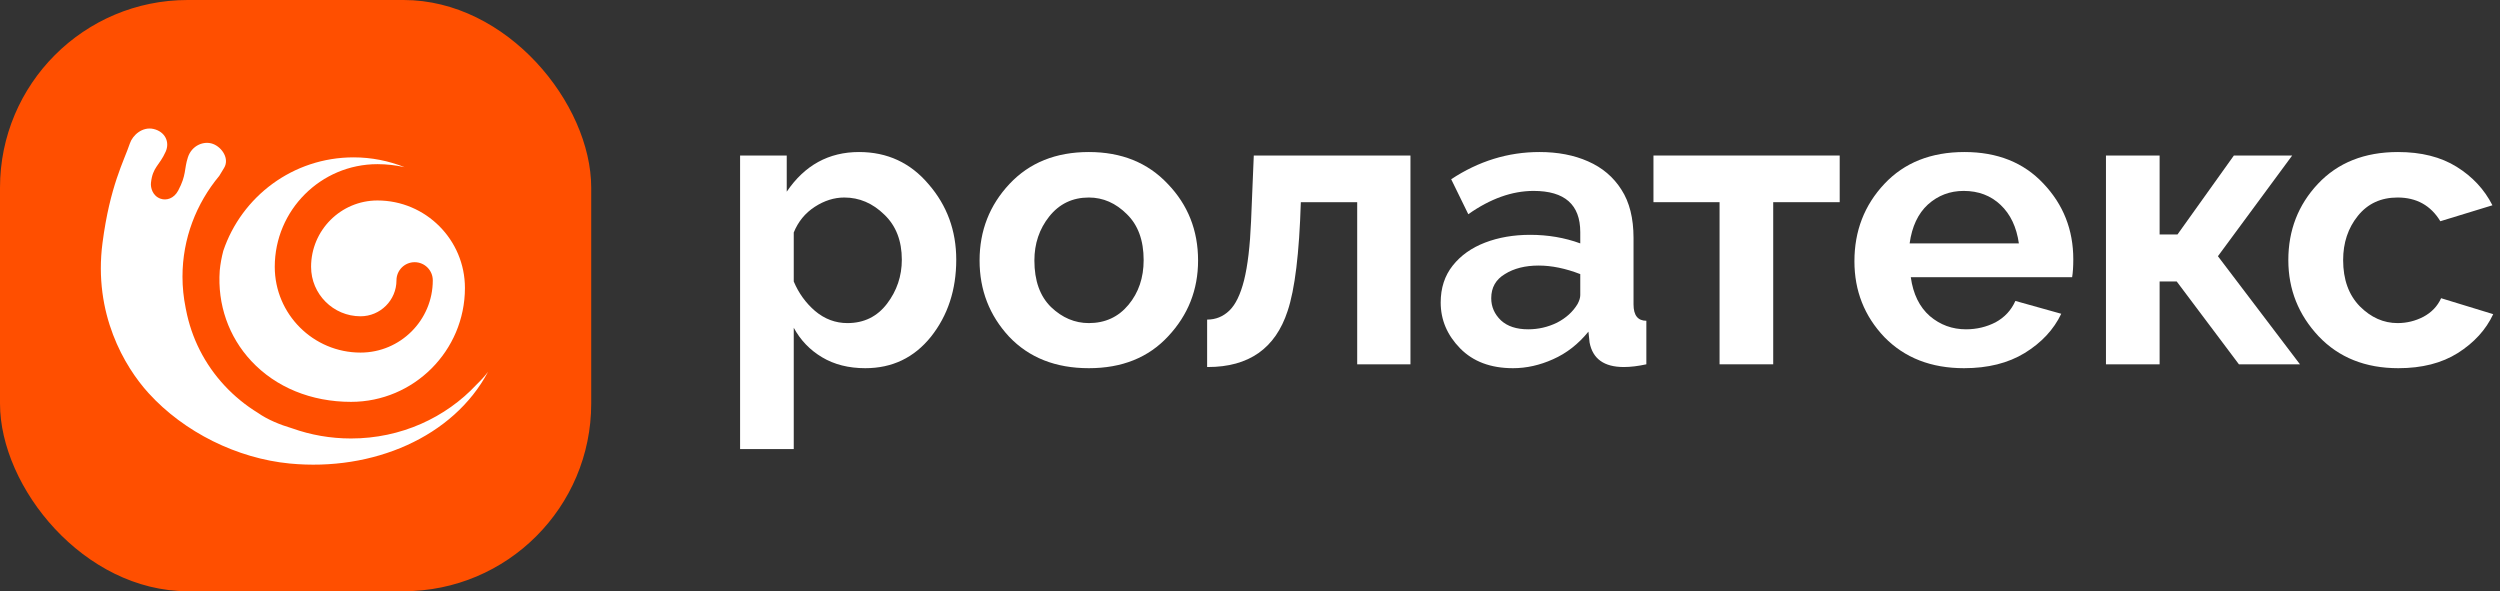
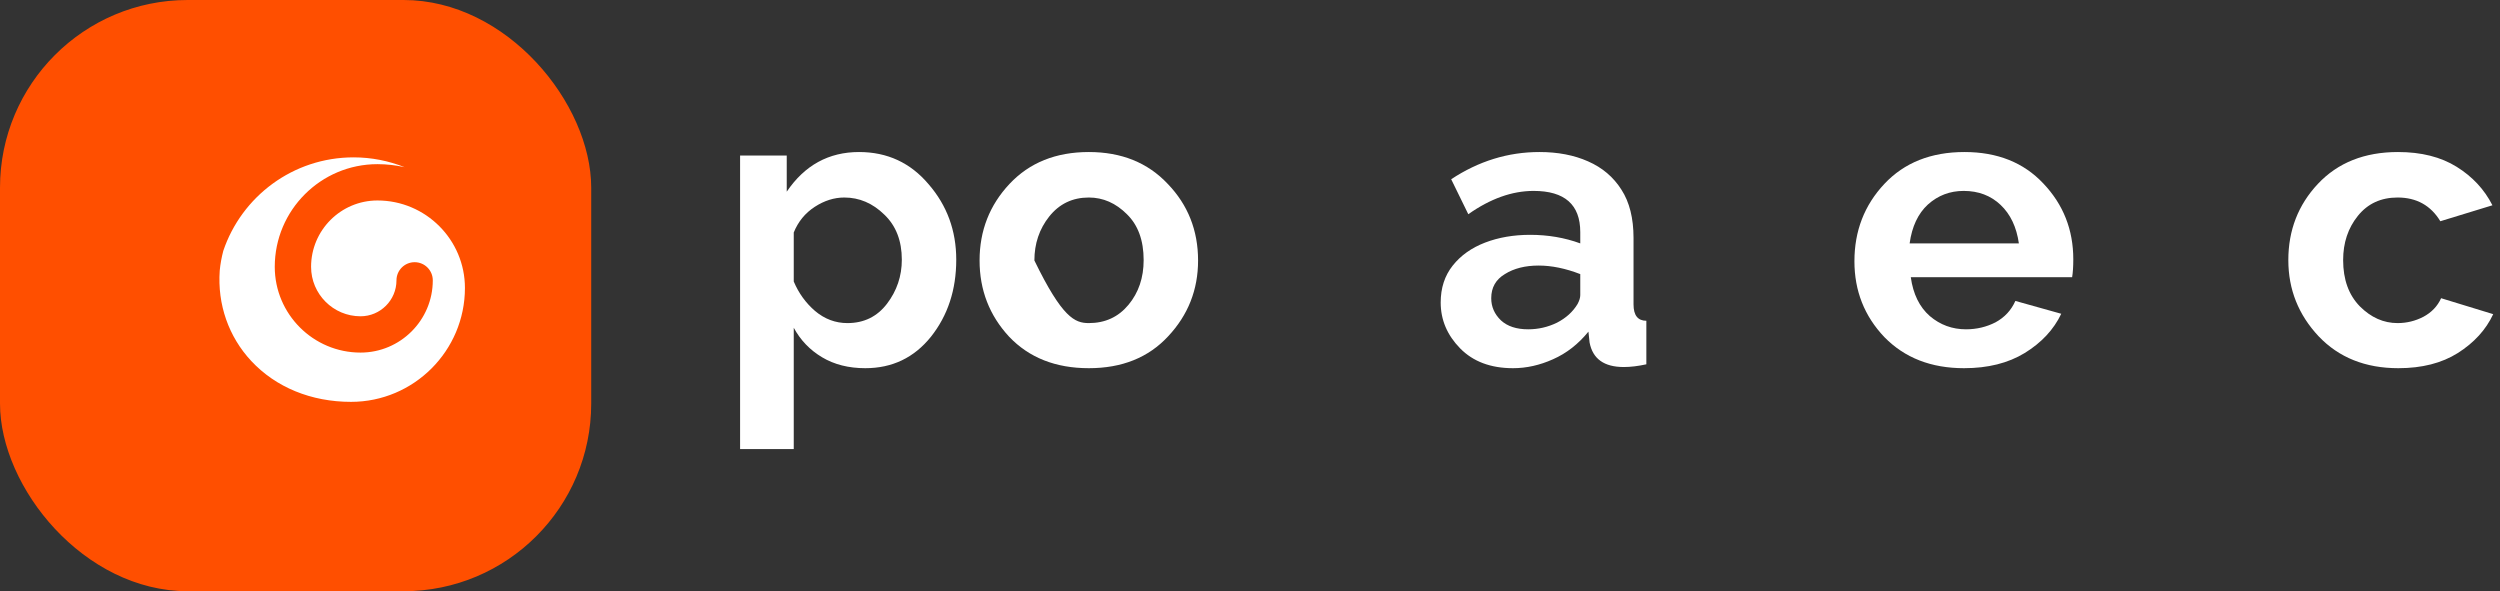
<svg xmlns="http://www.w3.org/2000/svg" width="148" height="35" viewBox="0 0 148 35" fill="none">
  <rect x="0" y="0" width="148" height="35" fill="#333333" stroke="none" />
  <rect width="35" height="35" rx="11.111" fill="#FF4F00" />
  <path d="M13.218 14.851C13.117 15.24 13.044 15.632 13.008 16.02C12.867 18.018 13.529 19.926 14.873 21.369C16.328 22.93 18.426 23.79 20.781 23.79C24.499 23.79 27.524 20.764 27.524 17.047C27.524 14.191 25.201 11.868 22.345 11.868C20.178 11.868 18.416 13.63 18.416 15.796C18.416 17.41 19.729 18.724 21.344 18.724C22.517 18.724 23.471 17.77 23.471 16.597C23.471 16.003 23.952 15.522 24.546 15.522C25.14 15.522 25.621 16.003 25.621 16.597C25.621 18.955 23.702 20.873 21.344 20.873C18.544 20.873 16.266 18.596 16.266 15.796C16.266 12.445 18.992 9.718 22.345 9.718C22.896 9.718 23.433 9.781 23.951 9.897C23.017 9.524 21.998 9.316 20.931 9.316C17.346 9.316 14.305 11.633 13.218 14.851Z" fill="white" />
-   <path d="M28.219 22.759C26.393 24.722 23.737 25.958 20.779 25.958C19.557 25.958 18.387 25.747 17.305 25.361C16.566 25.141 15.839 24.843 15.268 24.442C14.544 23.998 13.883 23.46 13.3 22.834C12.111 21.558 11.332 20.008 11.01 18.326C11.007 18.314 11.005 18.302 11.002 18.291C10.998 18.265 10.993 18.24 10.988 18.216C10.868 17.621 10.803 17.008 10.803 16.38C10.803 14.122 11.619 12.048 12.981 10.411C13.078 10.247 13.173 10.091 13.264 9.944C13.595 9.409 13.155 8.725 12.609 8.52C12.073 8.319 11.354 8.603 11.123 9.315C10.891 10.028 11.045 10.349 10.549 11.282C10.296 11.758 9.849 11.885 9.504 11.763C9.026 11.595 8.907 11.101 8.937 10.825C9.04 9.874 9.435 9.819 9.81 8.974C10.064 8.399 9.767 7.797 9.1 7.637C8.432 7.478 7.851 8.004 7.689 8.489C7.339 9.533 6.509 11.009 6.069 14.375C5.519 18.578 7.372 21.706 8.795 23.273C10.9 25.59 14.045 27.142 17.155 27.441C22.071 27.913 26.835 25.879 28.894 22.008C28.706 22.258 28.478 22.51 28.219 22.759Z" fill="white" />
  <path d="M46.99 26.584H43.813V9.207H46.575V11.348C47.634 9.783 49.061 9 50.856 9C52.529 9 53.902 9.637 54.976 10.91C56.066 12.168 56.61 13.657 56.61 15.375C56.61 17.155 56.112 18.674 55.114 19.933C54.117 21.175 52.82 21.797 51.225 21.797C50.243 21.797 49.391 21.582 48.67 21.152C47.949 20.723 47.389 20.14 46.99 19.403V26.584ZM50.166 19.127C51.148 19.127 51.93 18.743 52.514 17.976C53.096 17.209 53.388 16.342 53.388 15.375C53.388 14.255 53.043 13.365 52.352 12.706C51.662 12.03 50.872 11.693 49.982 11.693C49.383 11.693 48.8 11.877 48.233 12.245C47.665 12.614 47.251 13.12 46.99 13.764V16.664C47.281 17.355 47.703 17.938 48.255 18.413C48.823 18.889 49.46 19.127 50.166 19.127Z" fill="white" />
-   <path d="M64.459 21.797C62.495 21.797 60.922 21.175 59.74 19.933C58.574 18.674 57.991 17.171 57.991 15.421C57.991 13.657 58.582 12.146 59.764 10.887C60.945 9.629 62.51 9 64.459 9C66.392 9 67.949 9.629 69.131 10.887C70.328 12.13 70.926 13.642 70.926 15.421C70.926 17.155 70.335 18.651 69.154 19.91C67.988 21.168 66.423 21.797 64.459 21.797ZM64.459 19.127C65.425 19.127 66.208 18.766 66.806 18.045C67.405 17.324 67.704 16.442 67.704 15.398C67.704 14.232 67.374 13.327 66.714 12.682C66.055 12.023 65.303 11.693 64.459 11.693C63.492 11.693 62.709 12.069 62.111 12.821C61.528 13.557 61.236 14.424 61.236 15.421C61.236 16.618 61.566 17.539 62.226 18.183C62.886 18.812 63.63 19.127 64.459 19.127Z" fill="white" />
-   <path d="M71.508 21.728H71.462V18.92C71.968 18.92 72.406 18.743 72.774 18.39C73.142 18.038 73.434 17.439 73.648 16.595C73.863 15.736 74.001 14.57 74.063 13.097L74.224 9.207H83.499V21.567H80.346V11.969H77.009C76.917 14.992 76.656 17.14 76.226 18.413C75.505 20.623 73.932 21.728 71.508 21.728Z" fill="white" />
+   <path d="M64.459 21.797C62.495 21.797 60.922 21.175 59.74 19.933C58.574 18.674 57.991 17.171 57.991 15.421C57.991 13.657 58.582 12.146 59.764 10.887C60.945 9.629 62.51 9 64.459 9C66.392 9 67.949 9.629 69.131 10.887C70.328 12.13 70.926 13.642 70.926 15.421C70.926 17.155 70.335 18.651 69.154 19.91C67.988 21.168 66.423 21.797 64.459 21.797ZM64.459 19.127C65.425 19.127 66.208 18.766 66.806 18.045C67.405 17.324 67.704 16.442 67.704 15.398C67.704 14.232 67.374 13.327 66.714 12.682C66.055 12.023 65.303 11.693 64.459 11.693C63.492 11.693 62.709 12.069 62.111 12.821C61.528 13.557 61.236 14.424 61.236 15.421C62.886 18.812 63.63 19.127 64.459 19.127Z" fill="white" />
  <path d="M89.57 21.797C88.25 21.797 87.207 21.405 86.44 20.623C85.673 19.84 85.289 18.935 85.289 17.907C85.289 17.048 85.527 16.319 86.002 15.721C86.478 15.122 87.115 14.67 87.913 14.363C88.711 14.056 89.601 13.902 90.583 13.902C91.641 13.902 92.631 14.071 93.552 14.409V13.741C93.552 12.115 92.631 11.302 90.79 11.302C89.516 11.302 88.227 11.762 86.923 12.682L85.91 10.611C87.537 9.537 89.278 9 91.135 9C92.224 9 93.183 9.184 94.012 9.552C94.856 9.921 95.516 10.481 95.991 11.232C96.467 11.969 96.705 12.92 96.705 14.086V18.022C96.705 18.667 96.958 18.989 97.464 18.989V21.567C96.973 21.674 96.528 21.728 96.129 21.728C94.963 21.728 94.288 21.244 94.104 20.278L94.035 19.633C93.437 20.37 92.738 20.915 91.941 21.267C91.158 21.62 90.368 21.797 89.57 21.797ZM90.468 19.495C91.066 19.495 91.634 19.365 92.171 19.104C92.708 18.828 93.114 18.459 93.391 17.999C93.498 17.8 93.552 17.623 93.552 17.47V16.227C92.677 15.889 91.856 15.721 91.089 15.721C90.291 15.721 89.624 15.889 89.087 16.227C88.55 16.549 88.281 17.025 88.281 17.654C88.281 18.16 88.473 18.598 88.856 18.966C89.24 19.319 89.777 19.495 90.468 19.495Z" fill="white" />
-   <path d="M104.974 21.567H101.798V11.969H97.885V9.207H108.91V11.969H104.974V21.567Z" fill="white" />
  <path d="M116.272 21.797C114.323 21.797 112.751 21.183 111.554 19.956C110.372 18.713 109.782 17.217 109.782 15.467C109.782 13.672 110.372 12.146 111.554 10.887C112.735 9.629 114.316 9 116.295 9C118.244 9 119.801 9.621 120.967 10.864C122.149 12.107 122.739 13.603 122.739 15.352C122.739 15.782 122.716 16.135 122.67 16.411H113.119C113.257 17.409 113.633 18.176 114.247 18.713C114.86 19.234 115.574 19.495 116.387 19.495C117.016 19.495 117.599 19.357 118.136 19.081C118.673 18.789 119.065 18.367 119.31 17.815L122.026 18.575C121.581 19.511 120.86 20.285 119.862 20.899C118.88 21.498 117.684 21.797 116.272 21.797ZM119.517 14.409C119.379 13.442 119.019 12.682 118.435 12.13C117.852 11.578 117.124 11.302 116.249 11.302C115.436 11.302 114.73 11.57 114.132 12.107C113.548 12.644 113.188 13.411 113.05 14.409H119.517Z" fill="white" />
-   <path d="M136.158 21.567H132.544L128.862 16.664H127.849V21.567H124.673V9.207H127.849V13.879H128.908L132.245 9.207H135.697L131.301 15.168L136.158 21.567Z" fill="white" />
  <path d="M141.983 21.797C140.034 21.797 138.461 21.168 137.264 19.91C136.067 18.636 135.469 17.132 135.469 15.398C135.469 13.634 136.052 12.13 137.218 10.887C138.4 9.629 139.98 9 141.96 9C143.34 9 144.499 9.292 145.435 9.875C146.371 10.458 147.077 11.217 147.552 12.153L144.468 13.097C143.901 12.161 143.057 11.693 141.937 11.693C140.955 11.693 140.172 12.053 139.589 12.775C139.006 13.496 138.714 14.37 138.714 15.398C138.714 16.549 139.044 17.462 139.704 18.137C140.364 18.797 141.108 19.127 141.937 19.127C142.474 19.127 142.98 19.004 143.456 18.759C143.947 18.498 144.299 18.13 144.514 17.654L147.598 18.598C147.169 19.518 146.471 20.285 145.504 20.899C144.553 21.498 143.379 21.797 141.983 21.797Z" fill="white" />
</svg>